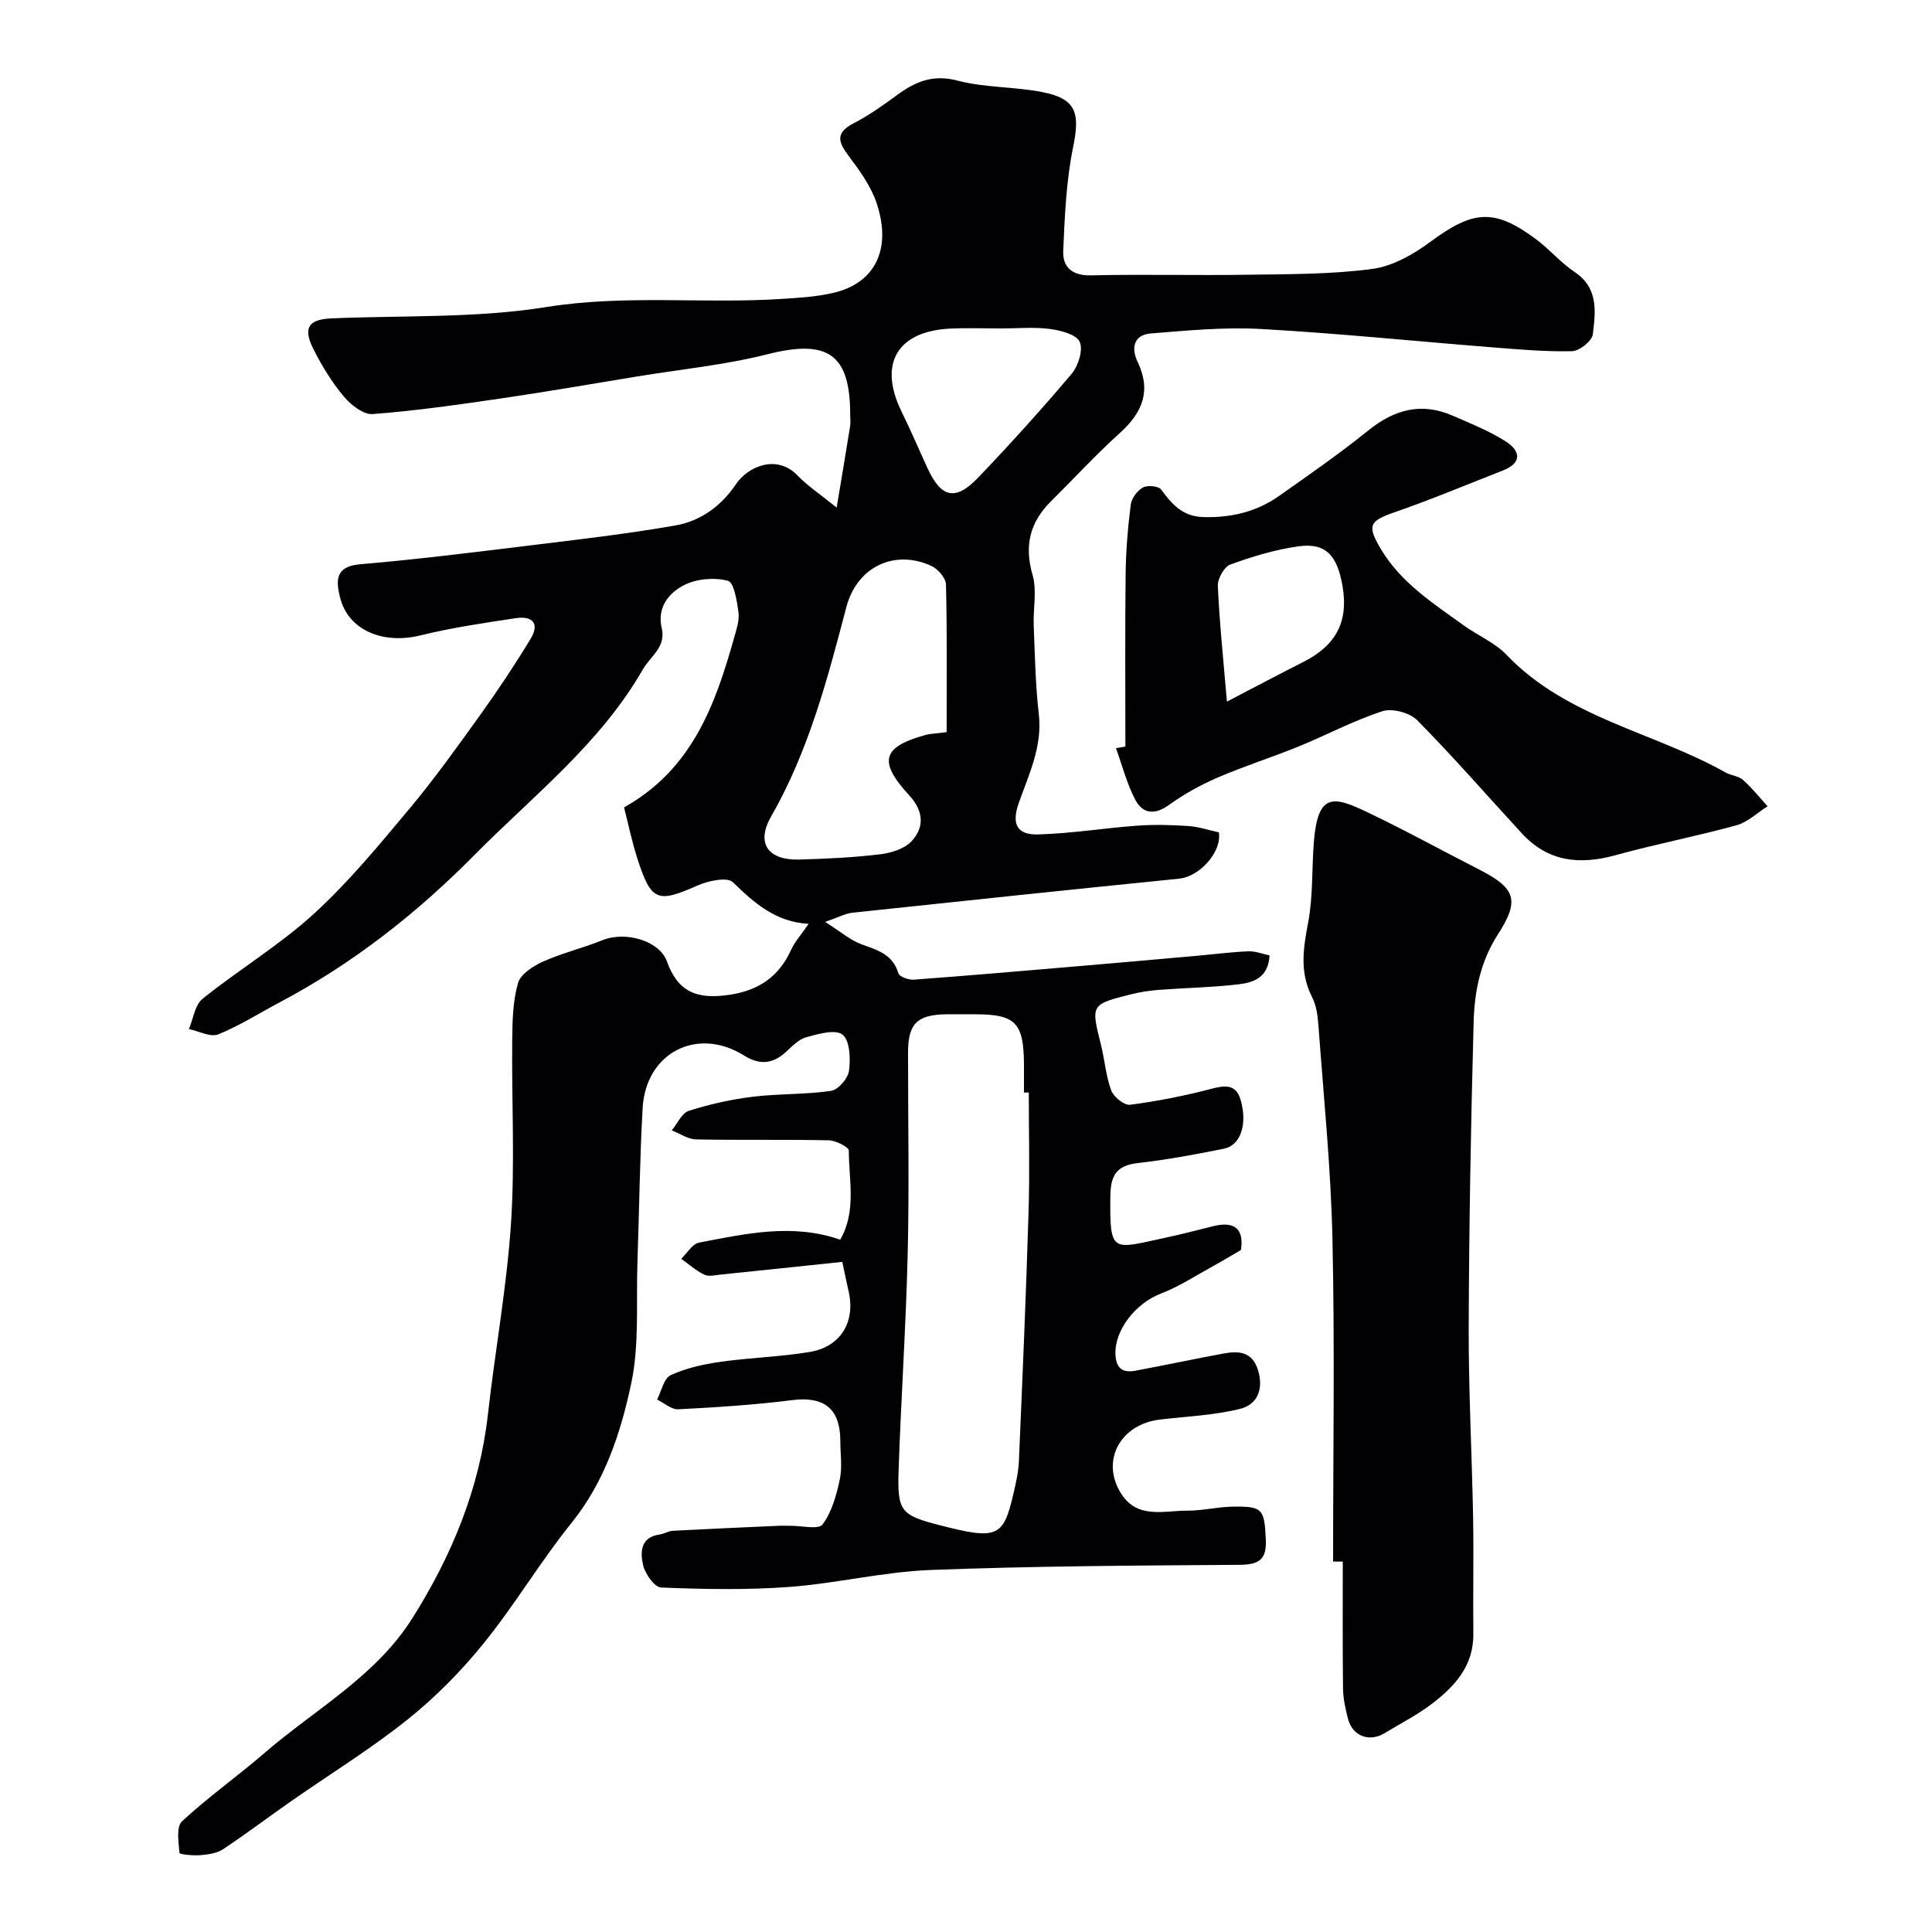
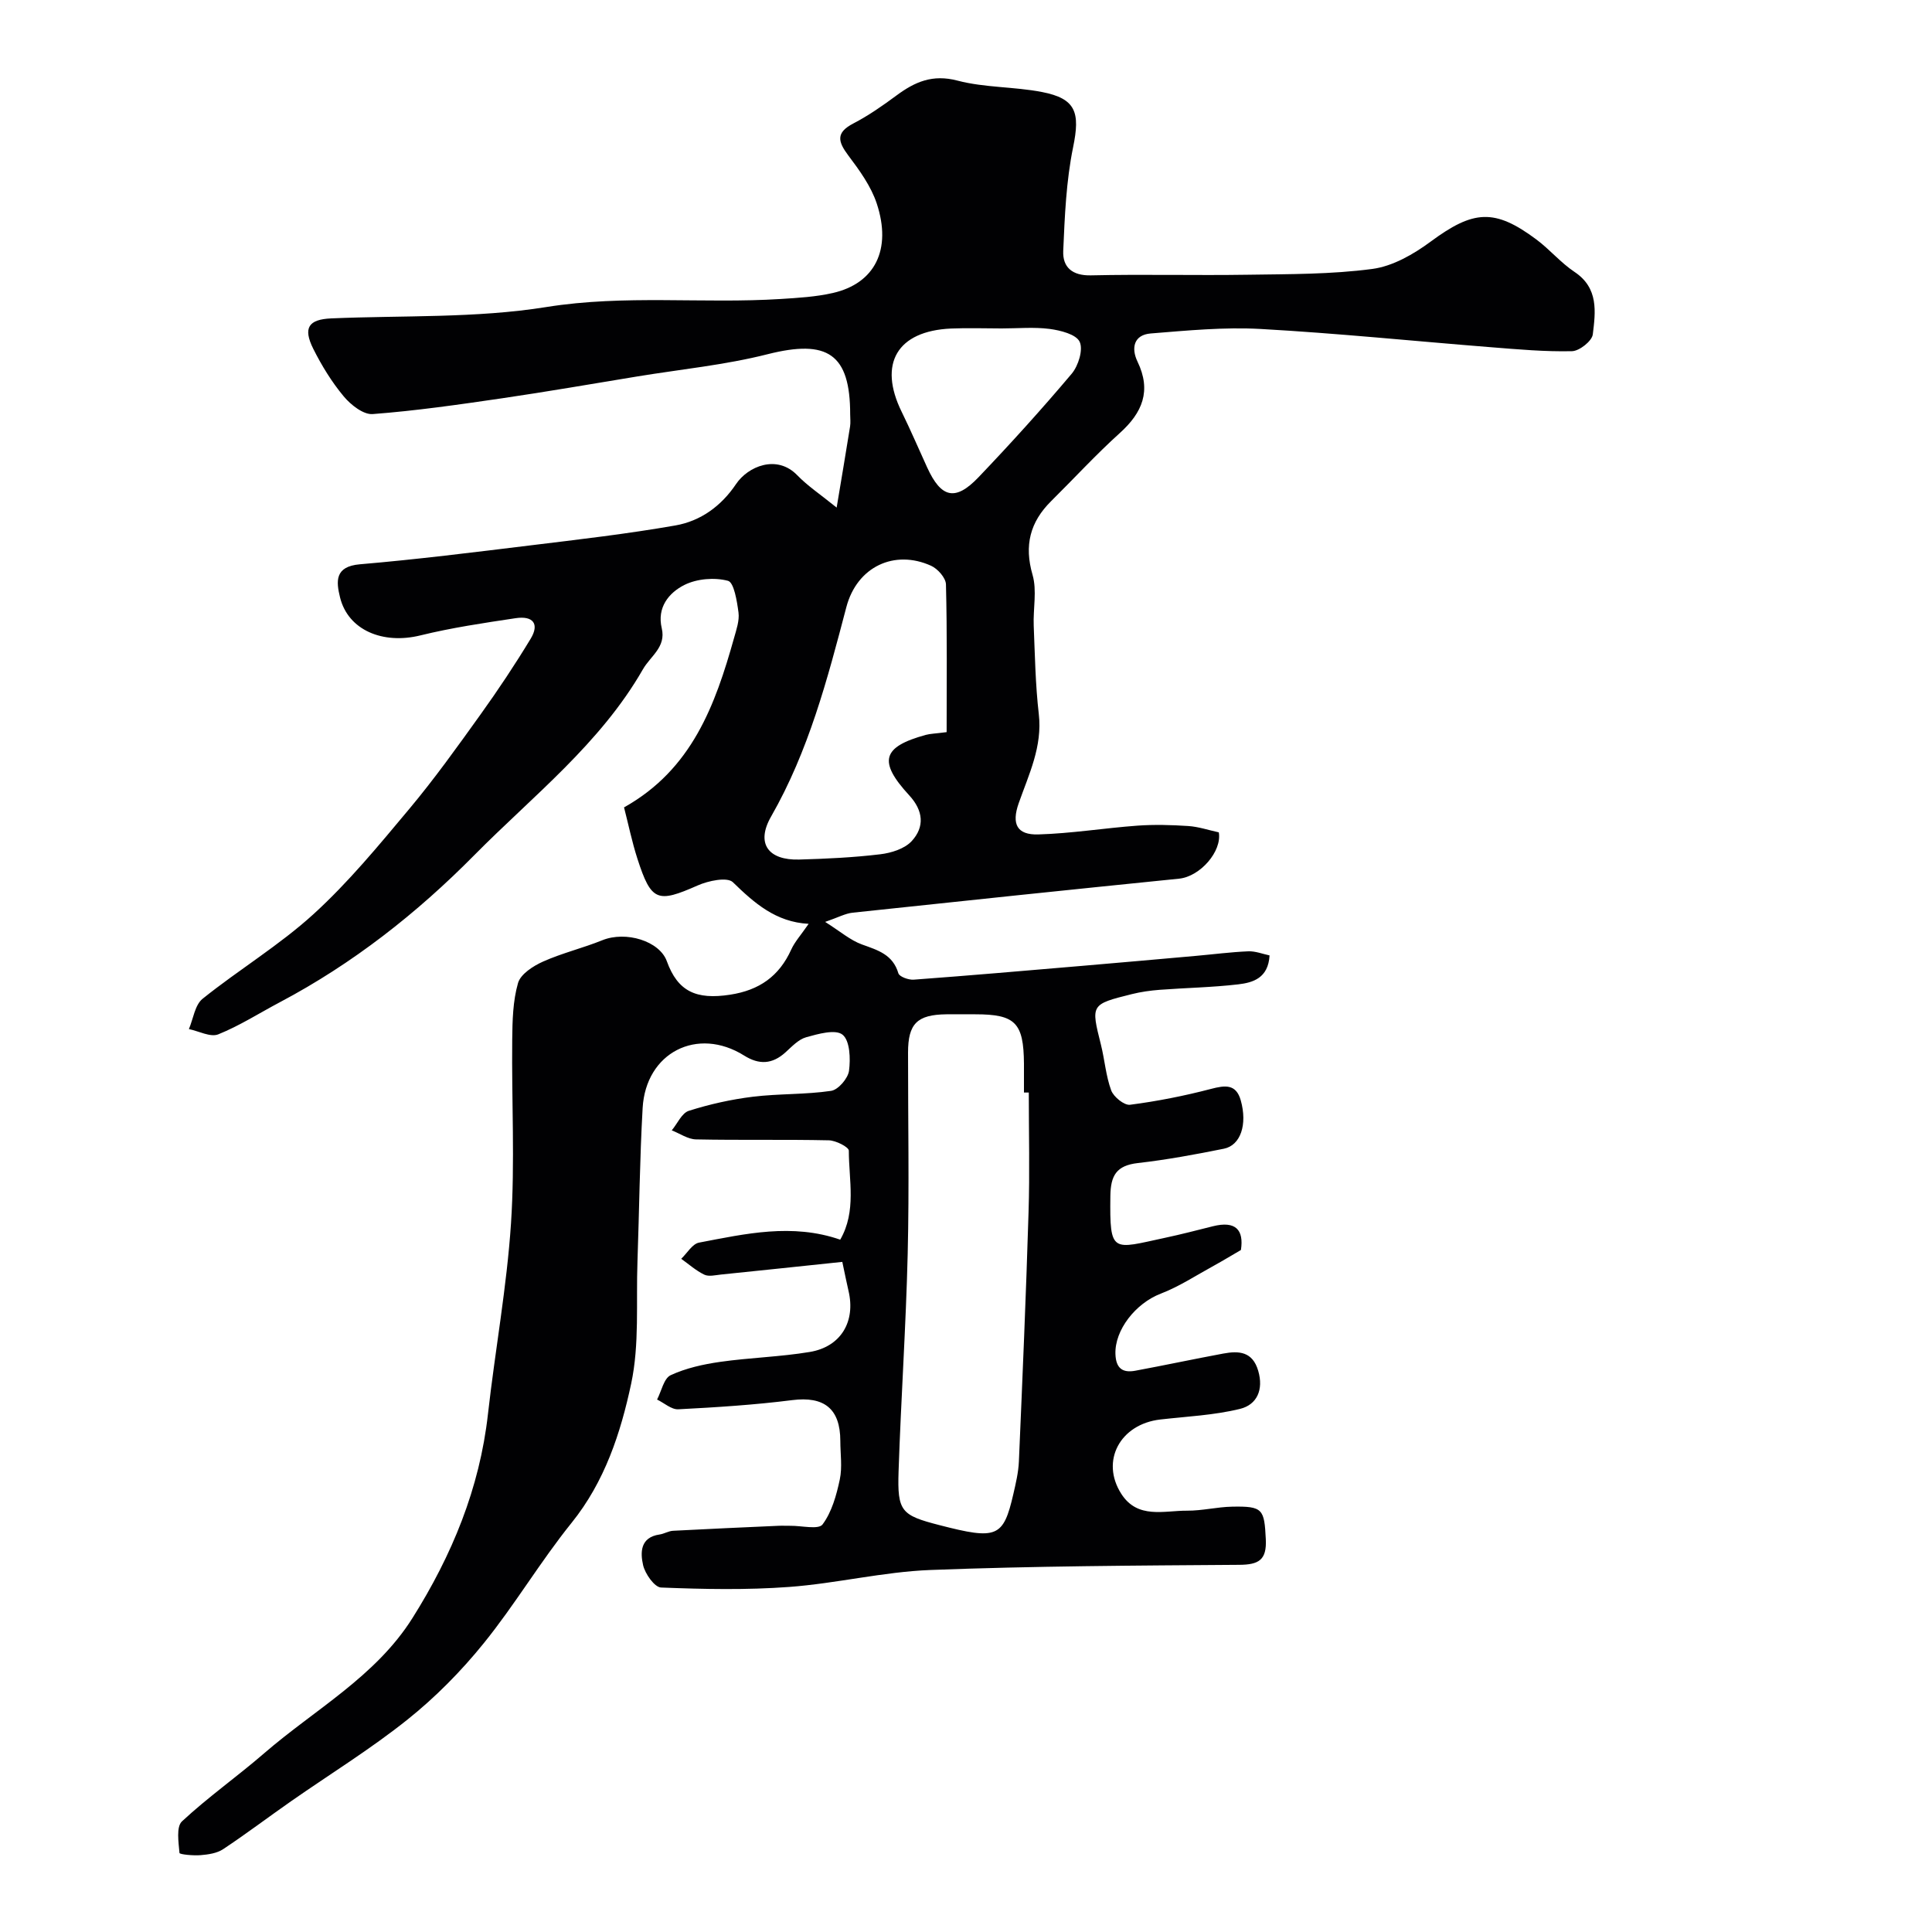
<svg xmlns="http://www.w3.org/2000/svg" enable-background="new 0 0 400 400" viewBox="0 0 400 400">
  <g fill="#010103">
    <path d="m174.39 261.26c-8.48.89-16.79 1.77-25.11 2.62-1.16.12-2.52.47-3.45.03-1.73-.83-3.21-2.16-4.79-3.29 1.22-1.16 2.3-3.09 3.69-3.35 9.61-1.83 19.27-4.06 29.23-.61 3.4-5.91 1.78-12.3 1.78-18.43 0-.74-2.68-2.11-4.14-2.14-9.16-.2-18.33 0-27.49-.19-1.69-.03-3.35-1.22-5.03-1.87 1.17-1.4 2.08-3.59 3.54-4.05 4.29-1.36 8.76-2.36 13.23-2.91 5.38-.66 10.87-.43 16.22-1.22 1.48-.22 3.5-2.58 3.71-4.16.33-2.5.19-6.24-1.34-7.47-1.47-1.18-5.06-.16-7.53.53-1.61.45-2.99 1.96-4.32 3.16-2.71 2.43-5.41 2.58-8.51.64-9.69-6.08-20.38-.64-21.03 10.87-.6 10.59-.7 21.2-1.07 31.8-.3 8.44.43 17.1-1.3 25.24-2.18 10.22-5.46 20.29-12.35 28.84-6.45 8-11.72 16.94-18.18 24.92-4.67 5.78-10.02 11.2-15.82 15.83-7.64 6.1-16.02 11.26-24.06 16.87-4.71 3.29-9.29 6.76-14.07 9.93-1.28.85-3.07 1.11-4.66 1.24-1.51.13-4.35-.15-4.38-.45-.19-2.21-.7-5.4.51-6.54 5.39-5.02 11.46-9.29 17.04-14.12 10.47-9.06 23.05-15.85 30.68-27.97 8.17-12.97 13.92-26.86 15.64-42.28 1.48-13.18 3.9-26.28 4.77-39.49.83-12.61.11-25.32.25-37.98.04-3.93.13-8.01 1.2-11.73.53-1.85 3.13-3.53 5.17-4.44 3.95-1.77 8.24-2.79 12.27-4.42 4.88-1.98 11.86.15 13.37 4.34 2.27 6.29 6.1 8.01 13.11 6.93 6.05-.93 10.15-3.83 12.65-9.35.73-1.61 1.99-2.98 3.6-5.32-6.81-.36-11.24-4.3-15.69-8.62-1.17-1.13-5.1-.3-7.3.68-8.32 3.68-9.6 3.31-12.46-5.54-1.13-3.5-1.87-7.14-2.77-10.63 14.07-7.87 18.88-21.19 22.78-35.08.48-1.72 1.13-3.57.92-5.25-.31-2.35-.93-6.25-2.18-6.58-2.79-.74-6.44-.44-9.03.86-3.2 1.61-5.71 4.65-4.68 8.97.92 3.9-2.31 5.72-3.9 8.49-8.84 15.42-22.76 26.19-34.93 38.5-11.87 12.01-25.14 22.44-40.18 30.4-4.26 2.25-8.37 4.89-12.81 6.68-1.62.65-4.03-.67-6.08-1.09.91-2.14 1.24-5 2.84-6.28 7.51-6.03 15.87-11.06 22.96-17.52 7.22-6.58 13.51-14.23 19.8-21.75 5.24-6.26 10-12.92 14.76-19.56 3.66-5.1 7.15-10.34 10.4-15.71 1.84-3.04.54-4.8-3.12-4.25-6.6.99-13.23 1.97-19.7 3.56-7.78 1.92-14.98-1.08-16.65-7.87-.81-3.3-1.13-6.4 4.11-6.85 11.75-1 23.47-2.47 35.18-3.9 10.07-1.23 20.15-2.39 30.14-4.14 5.21-.91 9.49-4 12.56-8.57 2.46-3.66 8.44-6.21 12.68-1.82 2.15 2.22 4.79 3.97 8.15 6.69.99-5.93 1.91-11.36 2.78-16.8.13-.81.02-1.66.02-2.5 0-12.55-4.69-15.59-17.11-12.45-8.81 2.23-17.96 3.12-26.97 4.6-9.33 1.53-18.64 3.15-27.99 4.52-8.9 1.3-17.83 2.59-26.79 3.27-1.93.15-4.55-1.92-6-3.67-2.48-2.97-4.56-6.37-6.3-9.84-2.18-4.37-.96-6.09 3.71-6.3 14.87-.64 29.94-.01 44.54-2.35 16.27-2.61 32.41-.65 48.56-1.67 3.6-.23 7.26-.44 10.76-1.24 8.69-1.98 12.25-8.96 9.09-18.53-1.19-3.59-3.58-6.88-5.9-9.96-2.14-2.86-2.61-4.7 1.04-6.6 3.14-1.63 6.09-3.69 8.94-5.8 3.82-2.83 7.48-4.44 12.64-3.08 5.64 1.48 11.72 1.24 17.49 2.36 7.07 1.37 7.92 4.25 6.45 11.41-1.44 7.02-1.74 14.31-2.05 21.5-.14 3.34 1.84 5.14 5.74 5.05 10.83-.25 21.66.04 32.49-.13 8.6-.13 17.28-.07 25.77-1.2 4.23-.56 8.55-3.05 12.09-5.67 8.82-6.51 13.19-6.91 21.88-.42 2.76 2.06 5.04 4.81 7.89 6.71 5.02 3.34 4.35 8.27 3.78 12.94-.17 1.37-2.78 3.44-4.31 3.47-5.58.13-11.18-.38-16.75-.82-15.9-1.26-31.78-2.89-47.7-3.78-7.55-.42-15.19.32-22.76.93-3.5.28-4.1 3-2.74 5.83 2.91 6.04 1.03 10.56-3.68 14.8-4.94 4.46-9.46 9.39-14.2 14.08-4.37 4.33-5.62 9.17-3.85 15.27.94 3.25.1 7 .24 10.51.25 6.1.35 12.24 1.05 18.29.78 6.75-2.05 12.48-4.16 18.48-1.52 4.33-.35 6.59 4.06 6.46 6.86-.2 13.68-1.32 20.53-1.82 3.49-.25 7.04-.15 10.54.08 2.09.14 4.14.84 6.3 1.31.69 3.93-3.86 9.15-8.23 9.59-22.53 2.28-45.05 4.63-67.57 7.04-1.52.16-2.98.97-5.7 1.91 3.11 1.96 5.2 3.8 7.64 4.68 3.28 1.18 6.37 2.07 7.52 5.96.21.71 2.1 1.39 3.15 1.32 11.64-.86 23.27-1.87 34.9-2.86 7.87-.67 15.73-1.37 23.59-2.07 3.6-.32 7.19-.79 10.8-.94 1.48-.06 2.99.55 4.41.85-.27 4.7-3.43 5.63-6.48 5.99-5.39.63-10.85.72-16.27 1.13-1.93.15-3.88.42-5.76.89-8.54 2.13-8.49 2.15-6.41 10.45.79 3.15 1.02 6.47 2.13 9.48.5 1.35 2.7 3.13 3.9 2.98 5.63-.73 11.25-1.84 16.75-3.28 2.94-.77 5.21-1.07 6.18 2.38 1.4 4.99-.03 9.3-3.5 10-5.9 1.19-11.85 2.29-17.83 2.97-4.41.51-5.62 2.56-5.67 6.83-.15 12.04.37 10.99 11.29 8.65 3.33-.71 6.64-1.57 9.95-2.4 4.69-1.17 6.43.74 5.79 4.92-2.05 1.19-3.79 2.25-5.57 3.23-3.65 1.99-7.17 4.32-11.01 5.8-5.23 2-9.59 7.55-9.4 12.54.11 2.97 1.52 3.91 4.13 3.42 6.08-1.13 12.12-2.42 18.2-3.55 3.22-.6 6.06-.44 7.23 3.57 1.15 3.93-.27 7.02-3.75 7.88-5.36 1.32-10.98 1.57-16.5 2.2-8.35.95-12.45 8.59-8.1 15.39 3.38 5.28 8.84 3.46 13.63 3.49 3.1.02 6.2-.77 9.3-.83 6.41-.13 6.68.51 6.99 6.73.22 4.33-1.47 5.28-5.49 5.31-21.33.15-42.66.25-63.97 1.07-9.77.38-19.45 2.79-29.23 3.51-8.8.65-17.69.47-26.51.12-1.35-.05-3.3-2.82-3.72-4.62-.6-2.62-.62-5.78 3.41-6.36.95-.14 1.85-.72 2.79-.77 7.26-.39 14.53-.7 21.8-1.03.83-.04 1.67.01 2.5 0 2.3-.03 5.82.84 6.65-.28 1.92-2.58 2.88-6.06 3.57-9.31.54-2.55.11-5.31.11-7.98-.01-6.72-3.39-9.28-9.96-8.45-7.82.99-15.71 1.49-23.59 1.9-1.42.07-2.92-1.31-4.39-2.02.91-1.74 1.4-4.38 2.81-5.04 3.17-1.47 6.76-2.26 10.25-2.76 6.16-.88 12.42-1.03 18.55-2.05 6.48-1.08 9.53-6.32 8.02-12.67-.35-1.48-.66-3.08-1.28-5.98zm38.61-35.06c-.33 0-.67 0-1 0 0-2 .01-4 0-6-.07-8.46-1.79-10.2-10.06-10.2-2 0-4-.02-6 0-6.06.07-7.94 1.94-7.94 7.94-.01 13.87.26 27.74-.07 41.6-.36 15.04-1.39 30.06-1.89 45.1-.27 8.29.54 9.08 8.46 11.12 11.91 3.08 13.23 2.55 15.3-6.42.51-2.22 1.05-4.49 1.15-6.75.74-17.2 1.48-34.39 2-51.6.26-8.25.05-16.52.05-24.79zm-17.01-74.62c0-10.17.12-20.38-.14-30.59-.03-1.34-1.7-3.23-3.07-3.85-7.58-3.44-15.34.17-17.55 8.55-3.92 14.93-7.8 29.77-15.58 43.36-3.21 5.6-.58 9.09 5.81 8.91 5.6-.16 11.22-.42 16.77-1.09 2.3-.27 5.07-1.14 6.54-2.74 2.69-2.94 2.41-6.28-.53-9.47-6.48-7.04-5.59-10.03 3.44-12.51.93-.25 1.92-.26 4.31-.57zm11.37-83.58c-3.49 0-6.98-.13-10.46.02-11.16.5-15.12 7.27-10.22 17.24 1.86 3.79 3.52 7.68 5.28 11.52 2.9 6.35 5.84 7.05 10.64 2.02 6.63-6.95 13.09-14.08 19.28-21.42 1.38-1.64 2.42-4.98 1.65-6.62-.73-1.55-3.97-2.36-6.22-2.66-3.27-.42-6.63-.1-9.95-.1z" />
-     <path d="m276 323.3c0-22.27.36-44.54-.13-66.79-.33-14.82-1.84-29.61-2.92-44.41-.14-1.93-.45-4-1.31-5.69-2.62-5.11-1.81-10.11-.79-15.47 1.03-5.46.72-11.16 1.18-16.74.82-10.02 4-9.4 10.81-6.16 7.94 3.78 15.65 8.02 23.48 12.03 7.47 3.82 8.37 6.33 3.81 13.38-3.61 5.59-4.86 11.8-5.03 18.11-.57 21.09-.95 42.2-1.02 63.3-.04 13.1.67 26.2.91 39.3.14 8.03-.04 16.06.05 24.09.08 6.72-3.93 10.99-8.76 14.64-2.97 2.25-6.36 3.94-9.55 5.91-3.18 1.96-6.69.69-7.64-2.93-.53-2.04-1-4.17-1.03-6.26-.11-8.77-.05-17.54-.05-26.3-.67-.01-1.34-.01-2.01-.01z" />
-     <path d="m233 154.56c0-11.93-.09-23.86.05-35.79.06-4.77.46-9.56 1.06-14.29.17-1.31 1.34-2.9 2.51-3.55.95-.52 3.24-.31 3.78.42 2.22 3.04 4.44 5.56 8.62 5.7 5.76.19 11.08-1.05 15.78-4.36 6.24-4.4 12.54-8.76 18.48-13.56 5.41-4.37 11.02-5.89 17.48-3.07 3.72 1.62 7.54 3.15 10.94 5.3 2.99 1.89 3.62 4.42-.55 6.05-7.53 2.95-14.99 6.08-22.62 8.72-5.06 1.75-5.5 2.75-2.62 7.57 4.18 6.99 10.81 11.22 17.15 15.79 2.91 2.1 6.43 3.55 8.85 6.08 12.51 13.1 30.43 15.96 45.38 24.38 1.12.63 2.65.7 3.57 1.51 1.85 1.65 3.42 3.63 5.1 5.47-2.13 1.34-4.1 3.28-6.43 3.93-8.29 2.28-16.77 3.91-25.06 6.2-7.42 2.05-13.96 1.38-19.38-4.51-7.21-7.83-14.2-15.87-21.68-23.44-1.54-1.56-5.16-2.52-7.2-1.86-5.95 1.93-11.53 4.93-17.35 7.3-5.56 2.27-11.31 4.08-16.82 6.46-3.52 1.52-6.94 3.43-10.04 5.66-2.97 2.14-5.44 1.79-6.94-1.07-1.76-3.34-2.71-7.11-4.01-10.69.64-.11 1.29-.23 1.95-.35zm21.02-9.3c6.11-3.18 10.95-5.75 15.84-8.22 6.78-3.43 9.36-8.36 8.1-15.68-1.12-6.5-3.56-9.04-9.19-8.24-4.78.68-9.51 2.11-14.05 3.76-1.27.46-2.64 2.94-2.58 4.42.33 7.5 1.12 14.98 1.88 23.96z" />
  </g>
</svg>